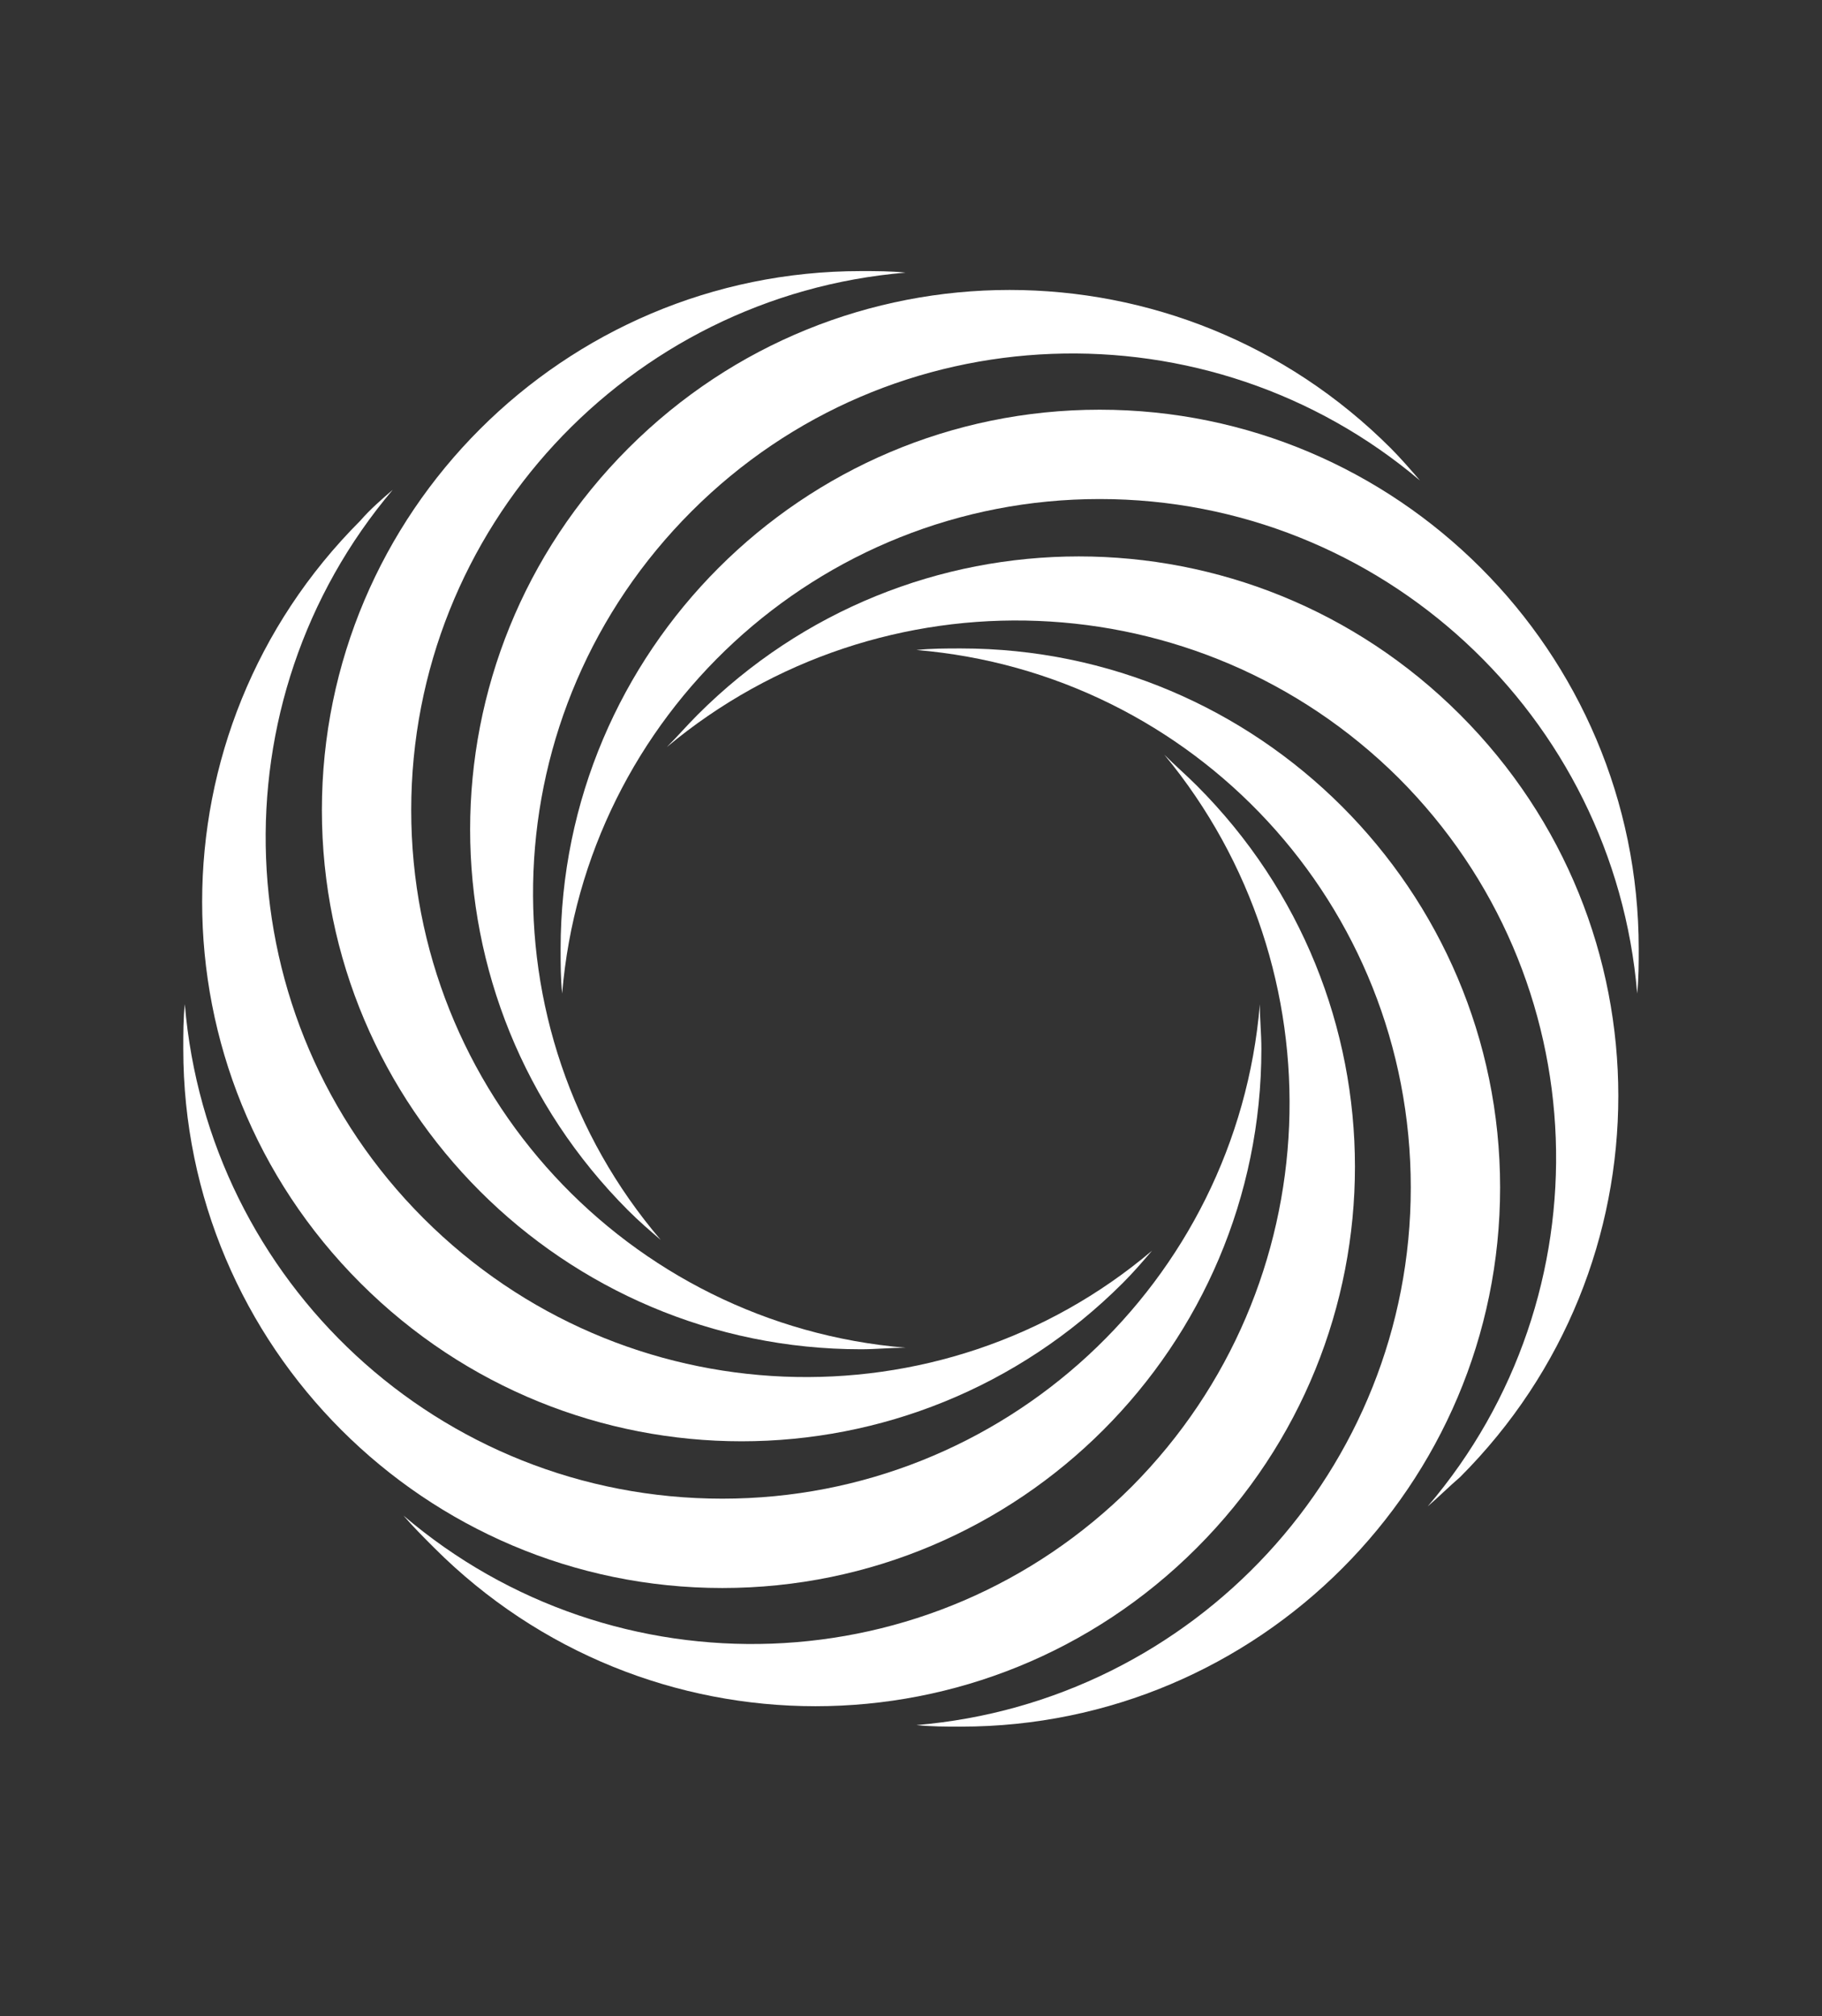
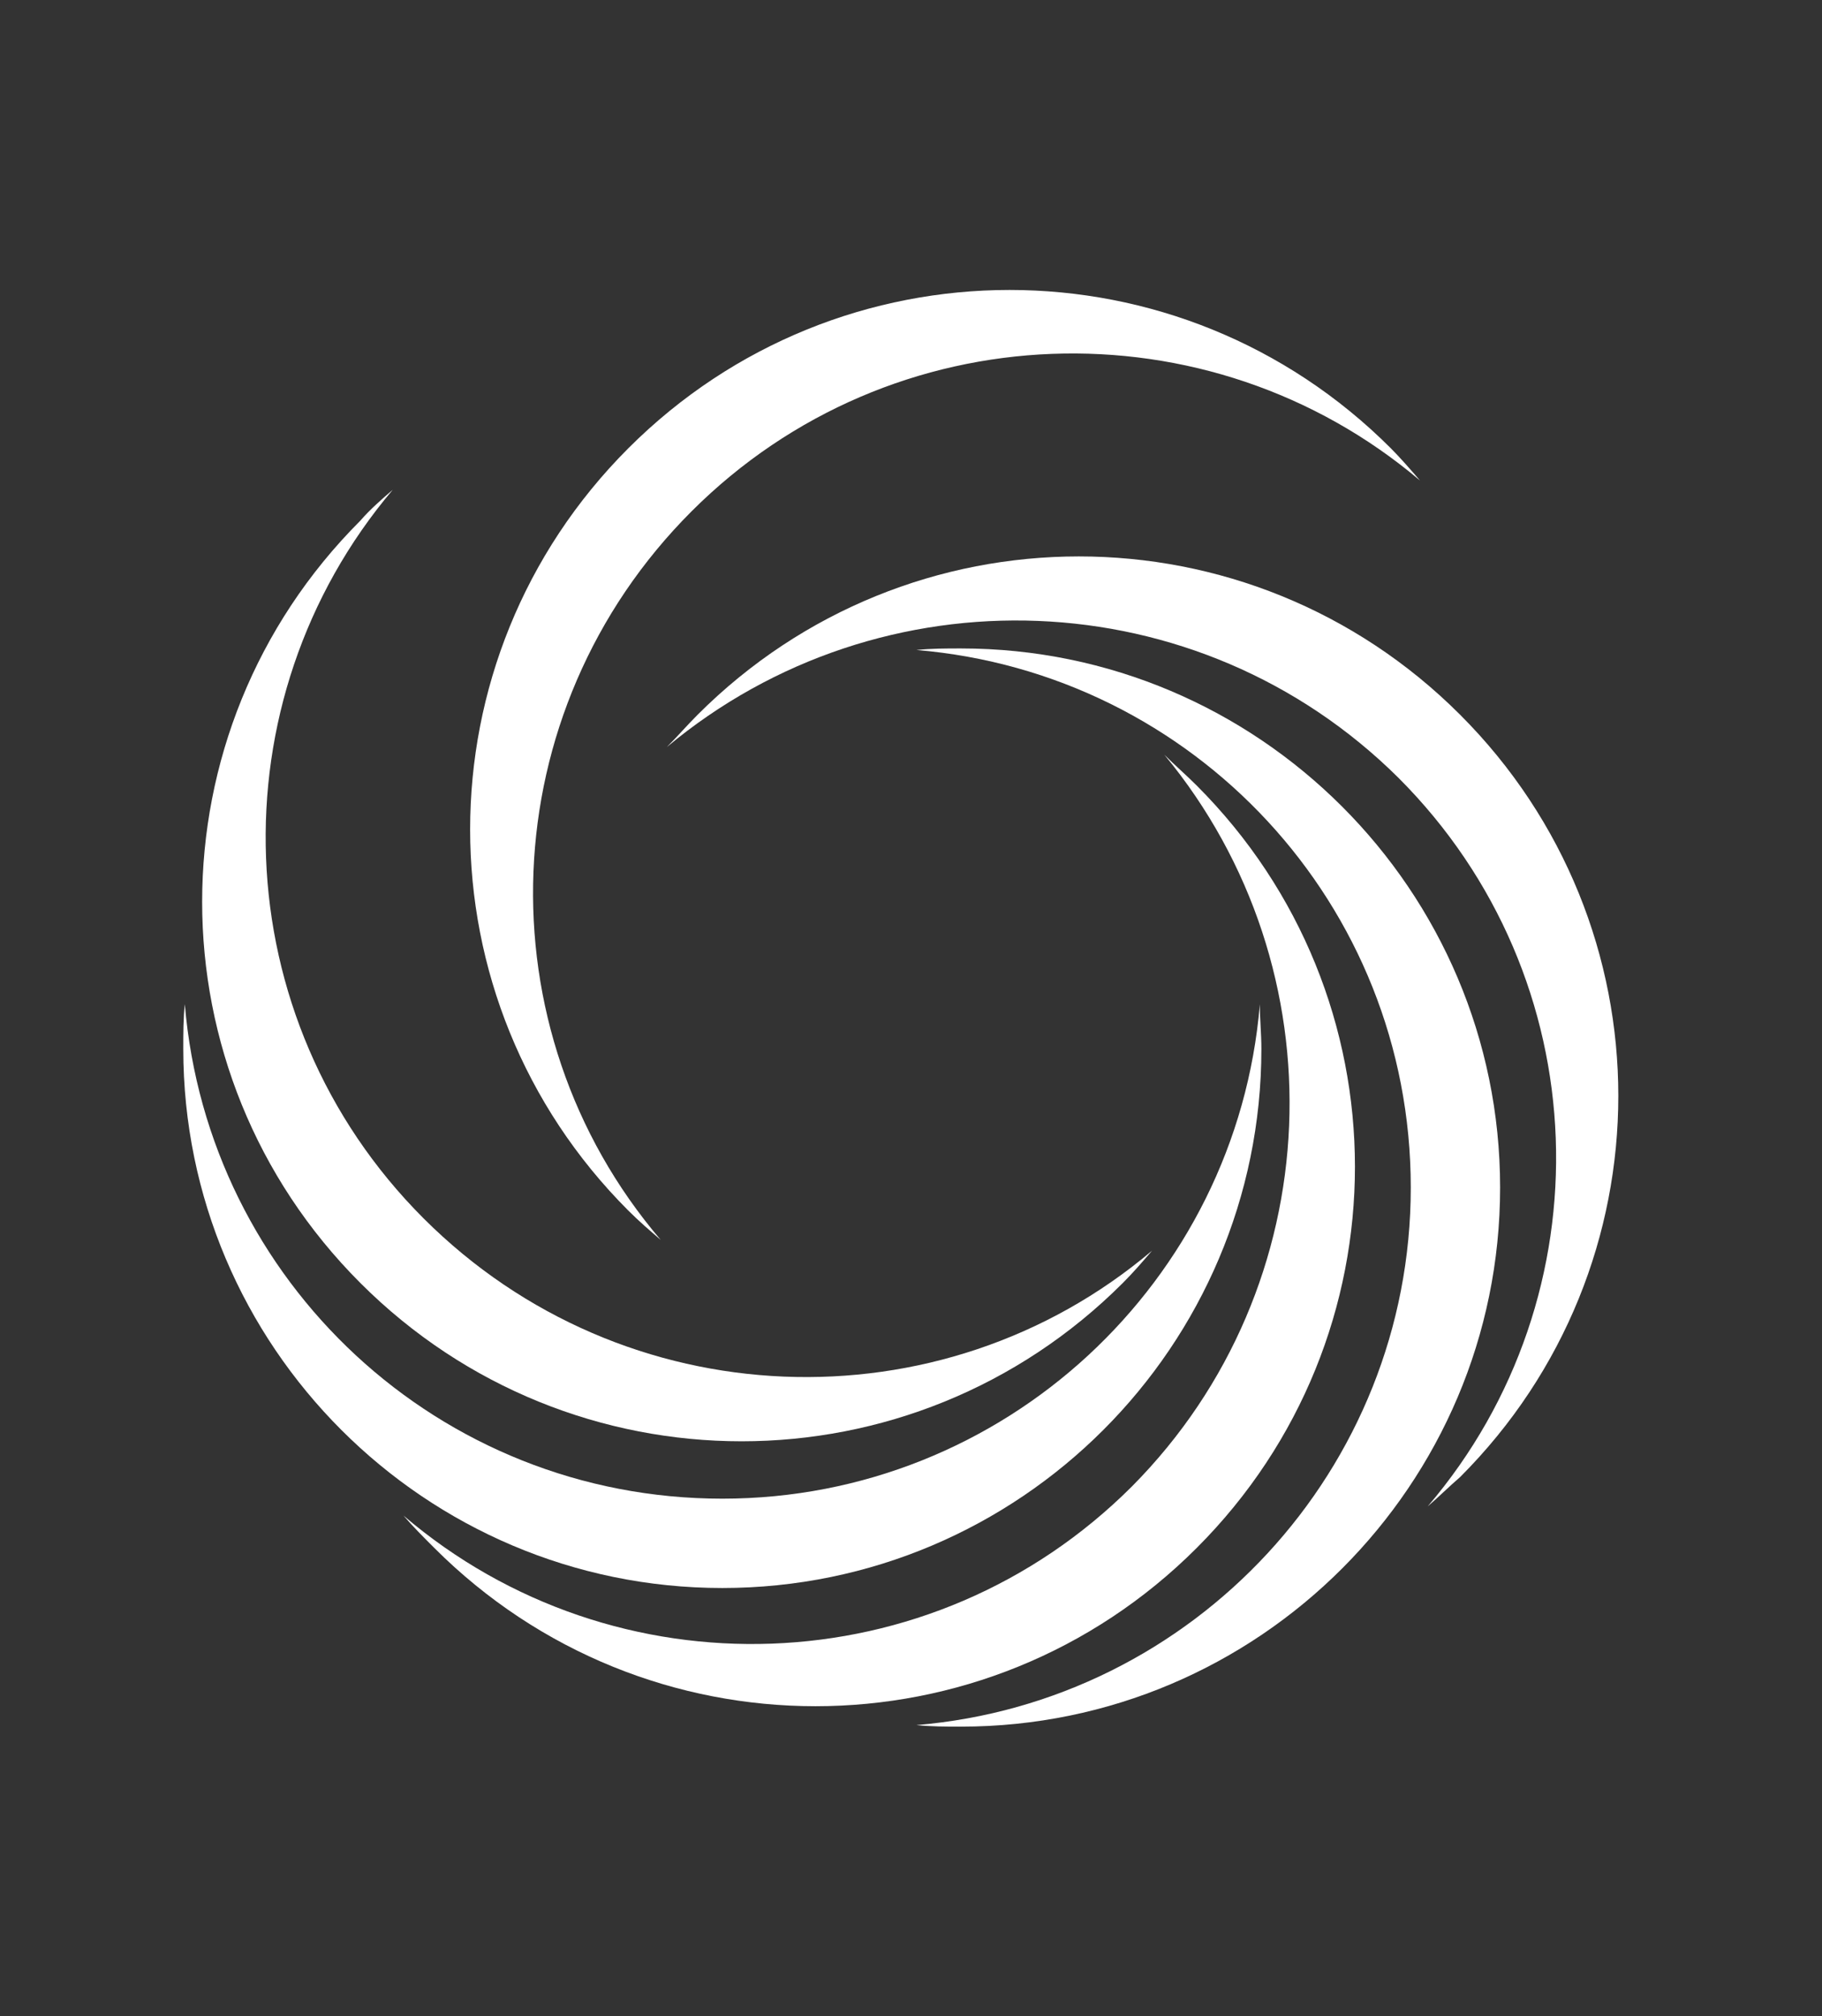
<svg xmlns="http://www.w3.org/2000/svg" version="1.1" id="Calque_2_00000010310163362779721190000016830935816564388772_" x="0px" y="0px" viewBox="0 0 118.3 130.9" style="enable-background:new 0 0 118.3 130.9;" xml:space="preserve">
  <rect x="0" y="0" width="118.3" height="130.9" fill="#333333" stroke="none" />
  <style type="text/css"> .st0{fill:#FFFFFF;} </style>
  <g>
    <path class="st0" d="M44.9,33.2c13-13,33.6-13.6,47.3-2c-0.6-0.7-1.3-1.5-1.9-2.1c-13.7-13.7-35.8-13.7-49.5,0s-13.7,35.8,0,49.5 c0.7,0.7,1.4,1.3,2.1,1.9C31.2,66.8,31.9,46.2,44.9,33.2z" />
-     <path class="st0" d="M26.7,52.6c0-18.3,14.1-33.4,32.1-34.9c-1-0.1-1.9-0.1-2.9-0.1c-19.3,0-35,15.7-35,35s15.7,35,35,35 c1,0,1.9-0.1,2.9-0.1C40.8,86,26.7,70.9,26.7,52.6z" />
    <path class="st0" d="M27.5,79.1c-13-13-13.6-33.6-2-47.3c-0.7,0.6-1.5,1.3-2.1,2c-13.7,13.7-13.7,35.8,0,49.5s35.8,13.7,49.5,0 c0.7-0.7,1.3-1.4,1.9-2.1C61.1,92.8,40.5,92.1,27.5,79.1z" />
    <path class="st0" d="M46.9,97.3c-18.4,0-33.4-14.1-34.9-32.1c-0.1,0.9-0.1,1.9-0.1,2.9c0,19.3,15.7,35,35,35s35-15.7,35-35 c0-1-0.1-1.9-0.1-2.9C80.3,83.2,65.2,97.3,46.9,97.3z" />
    <path class="st0" d="M73.5,96.5c-13,13-33.6,13.6-47.3,1.9c0.6,0.7,1.3,1.4,2,2.1c13.7,13.7,35.8,13.7,49.5,0s13.7-35.8,0-49.5 c-0.7-0.7-1.4-1.3-2.1-2C87.1,62.9,86.4,83.5,73.5,96.5z" />
    <path class="st0" d="M91.6,77.1c0,18.3-14.1,33.4-32.1,34.9c1,0.1,1.9,0.1,2.9,0.1c19.3,0,35-15.7,35-35s-15.7-35-35-35 c-1,0-1.9,0-2.9,0.1C77.5,43.7,91.6,58.7,91.6,77.1z" />
    <path class="st0" d="M90.8,50.5c13,13,13.6,33.6,1.9,47.3c0.7-0.6,1.4-1.3,2.1-1.9c13.7-13.7,13.7-35.8,0-49.5s-35.8-13.7-49.5,0 c-0.7,0.7-1.3,1.4-2,2.1C57.2,36.9,77.8,37.6,90.8,50.5z" />
-     <path class="st0" d="M71.4,32.4c18.3,0,33.4,14.1,34.9,32.1c0.1-1,0.1-1.9,0.1-2.9c0-19.3-15.7-35-35-35s-35,15.7-35,35 c0,1,0,1.9,0.1,2.9C38,46.5,53.1,32.4,71.4,32.4z" />
  </g>
</svg>